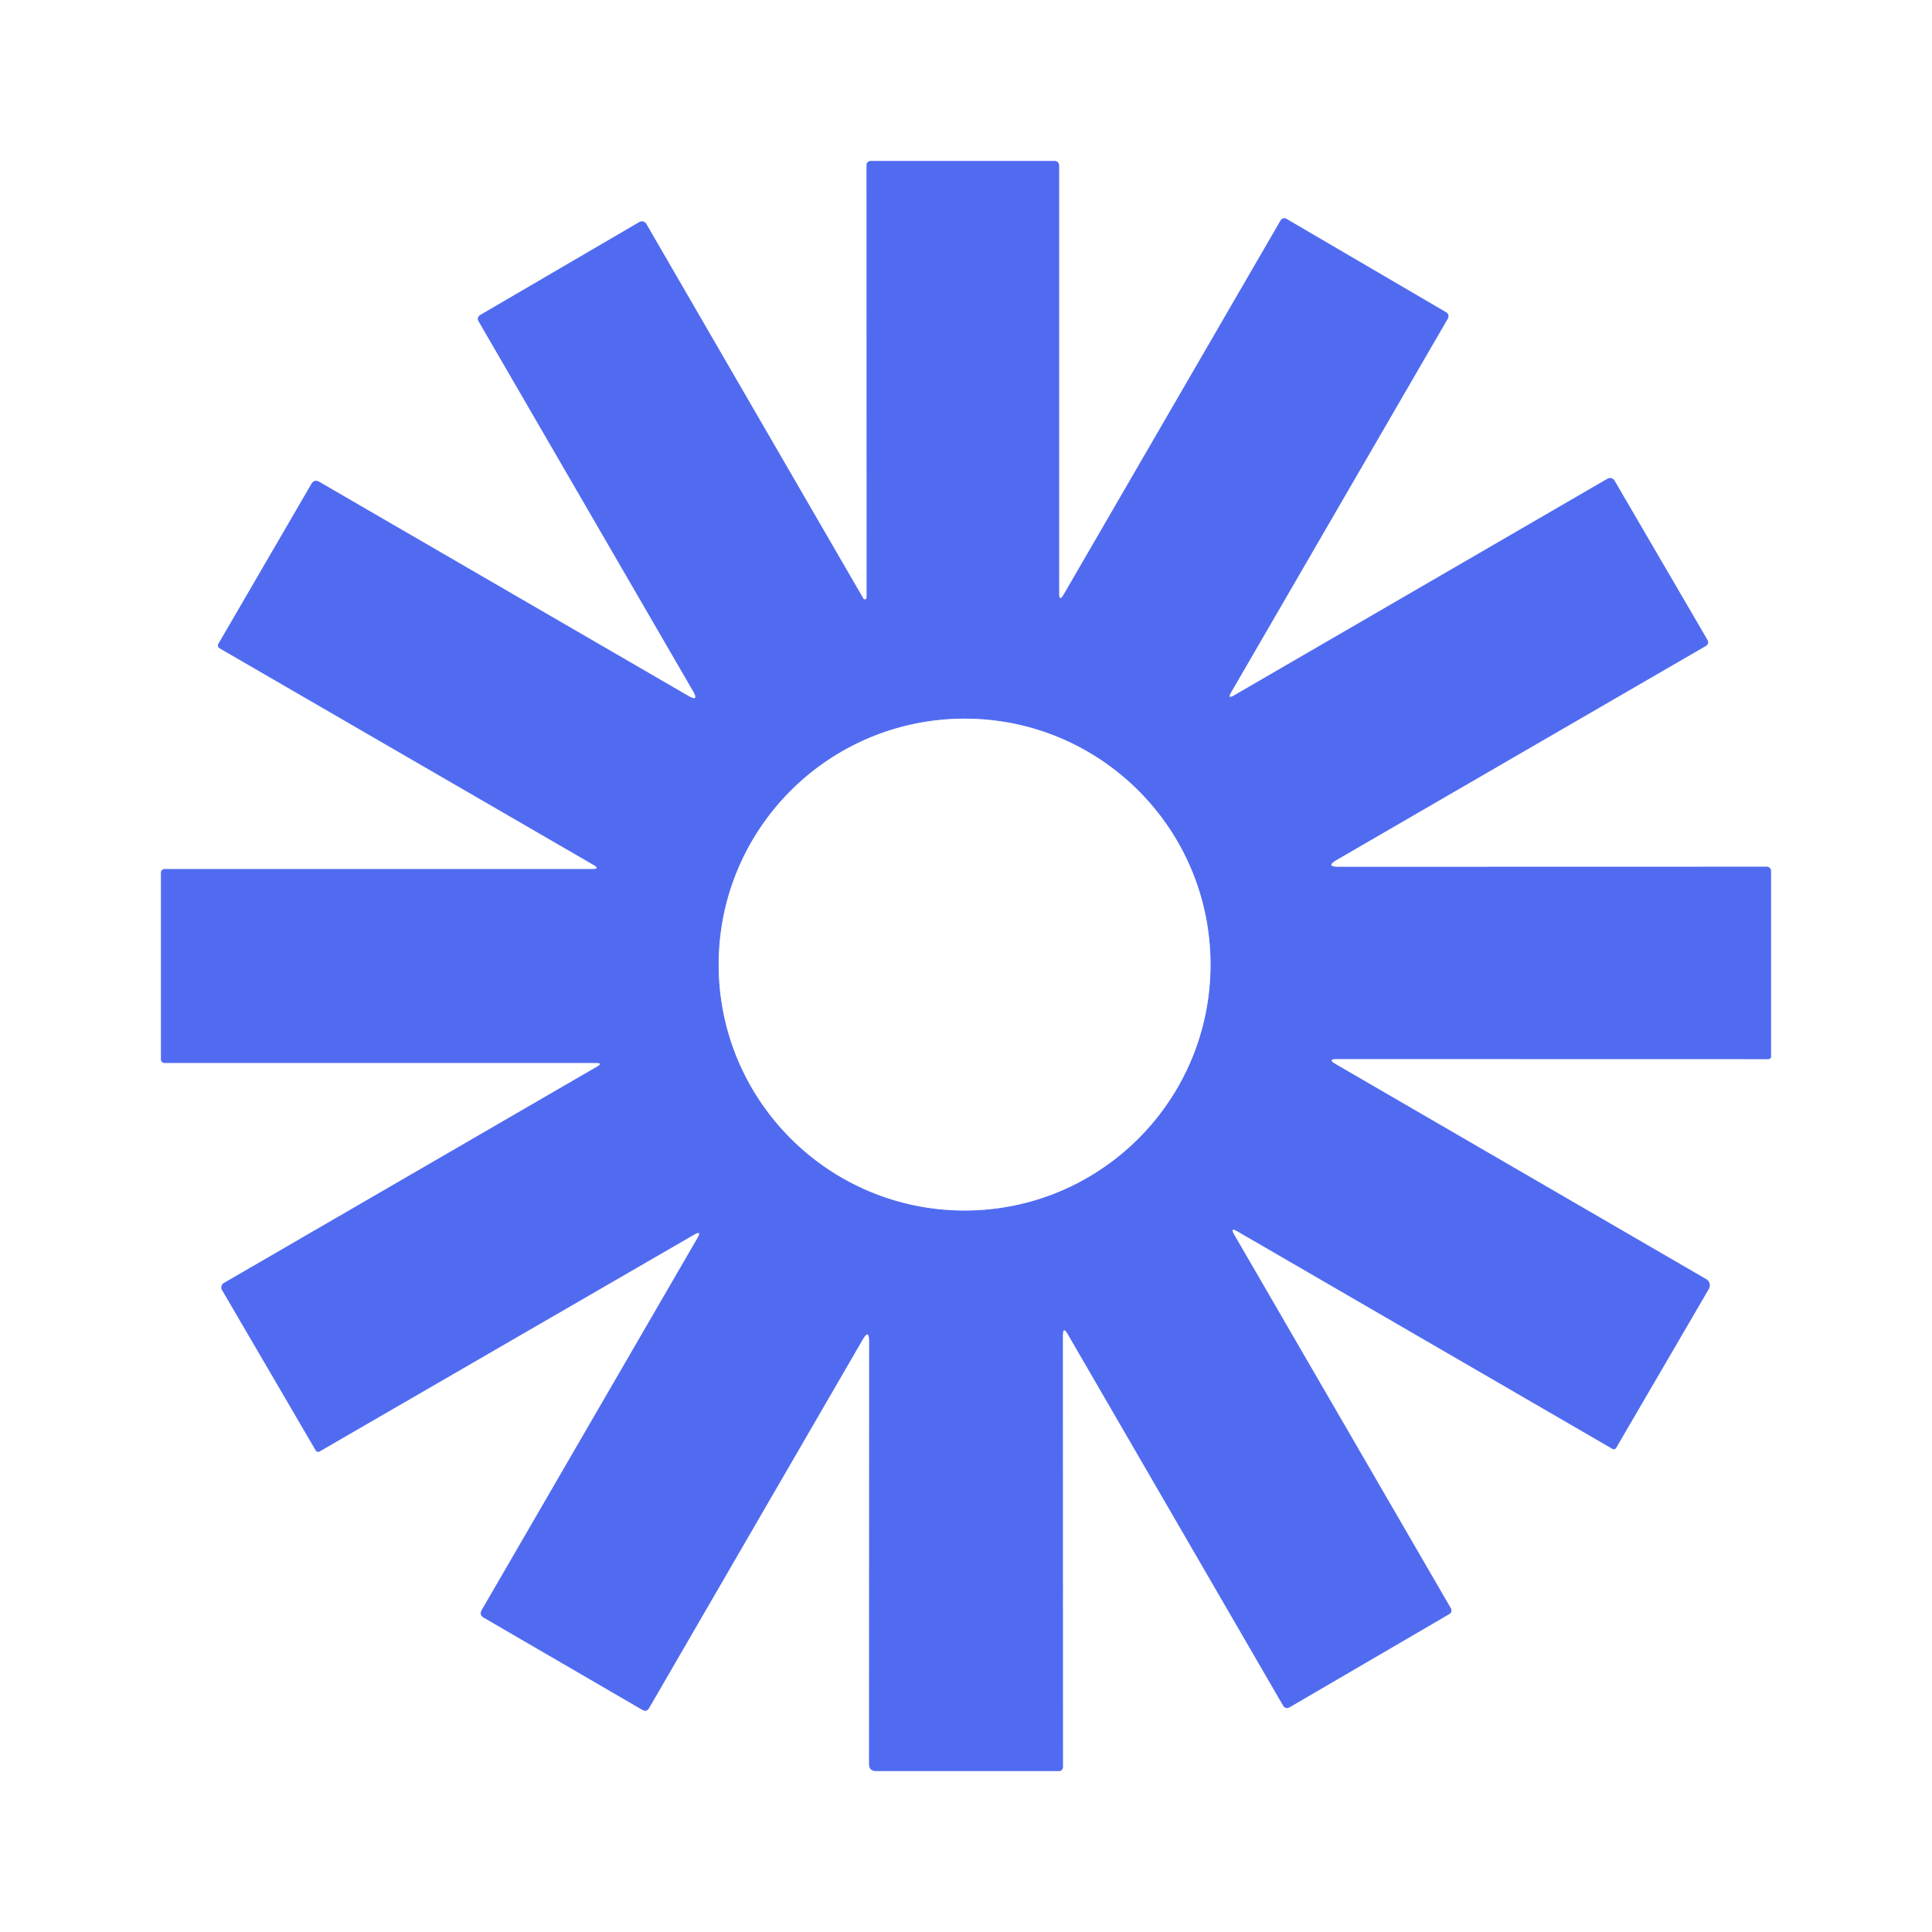
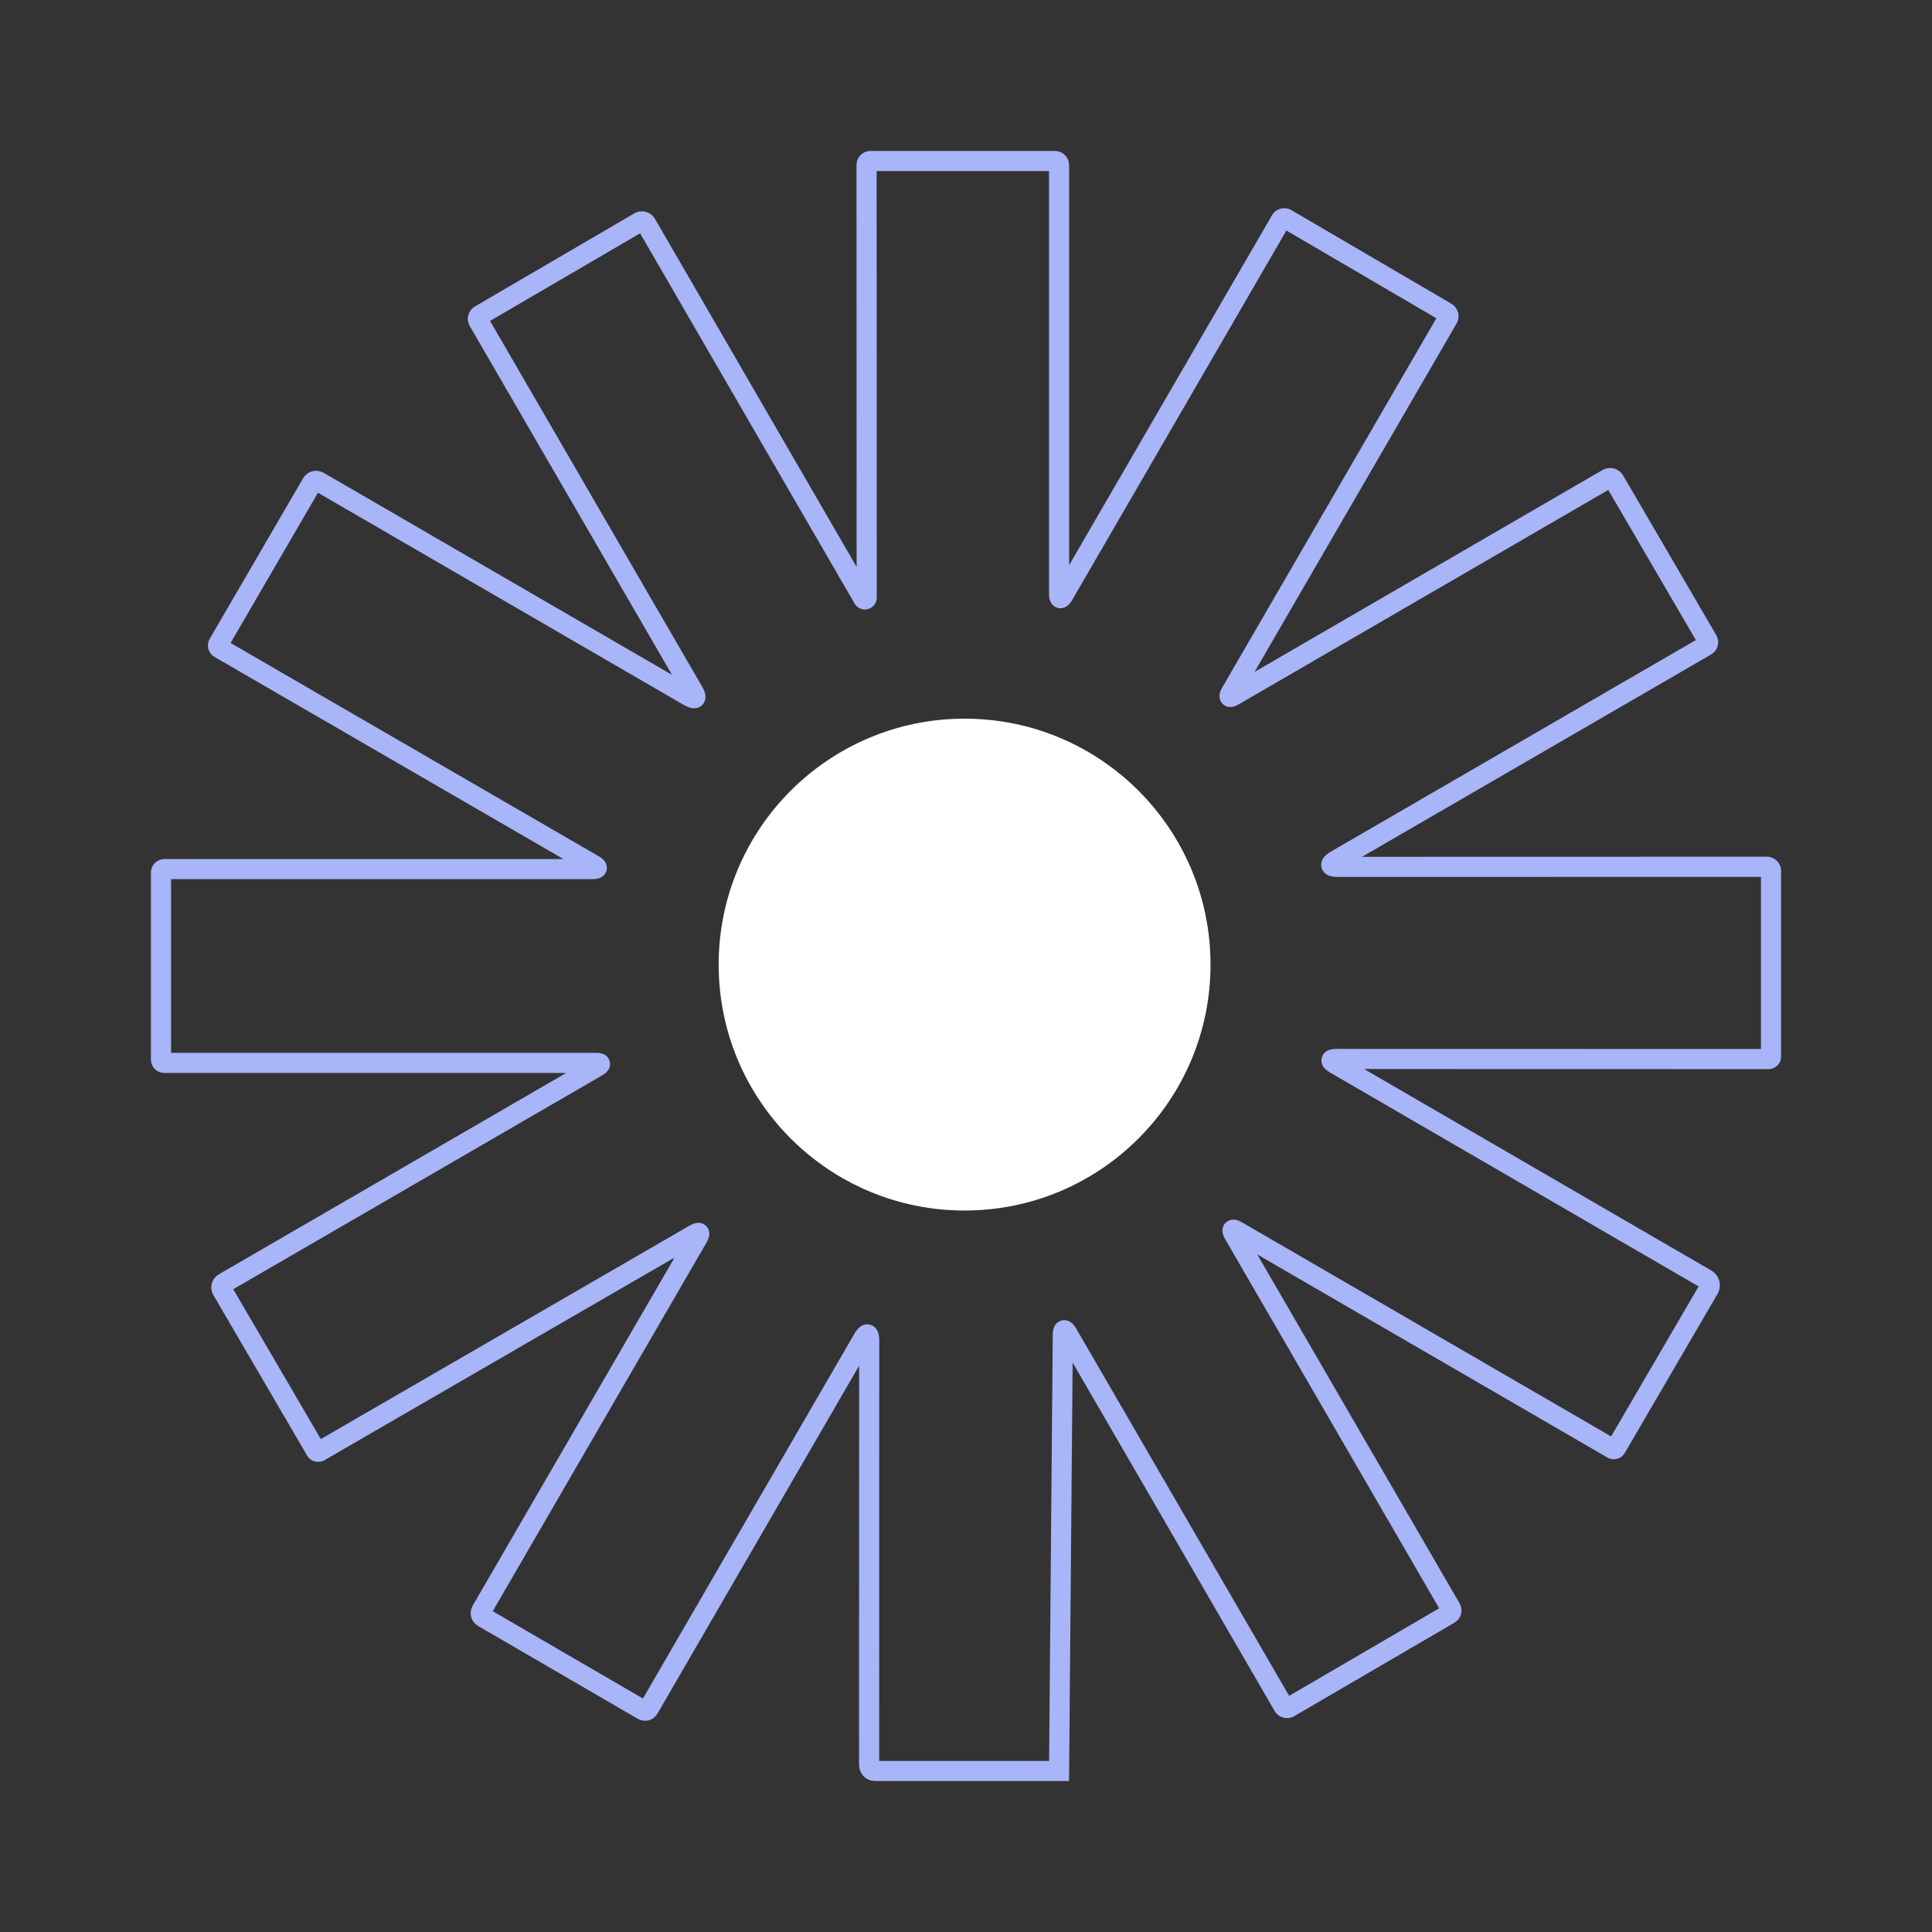
<svg xmlns="http://www.w3.org/2000/svg" version="1.1" viewBox="0.00 0.00 192.00 192.00">
  <rect x="0.00" y="0.00" width="192.00" height="192.00" fill="#333333" stroke="none" />
  <g stroke-width="2.00" fill="none" stroke-linecap="butt">
-     <path stroke="#a8b5f8" vector-effect="non-scaling-stroke" d="   M 86.38 133.32   L 86.37 175.31   Q 86.37 176.00 87.06 176.00   L 105.25 176.00   A 0.38 0.38 0.0 0 0 105.63 175.62   L 105.62 132.75   Q 105.62 131.72 106.13 132.61   L 127.50 169.47   Q 127.75 169.90 128.18 169.65   L 143.98 160.43   Q 144.39 160.19 144.15 159.78   L 122.65 122.70   Q 122.20 121.92 122.98 122.37   L 160.24 143.98   A 0.27 0.26 -59.2 0 0 160.61 143.88   L 169.82 128.09   A 0.71 0.70 -60.0 0 0 169.57 127.13   L 132.73 105.75   Q 131.85 105.24 132.87 105.24   L 175.75 105.25   A 0.25 0.25 0.0 0 0 176.00 105.00   L 176.00 86.55   A 0.41 0.41 0.0 0 0 175.59 86.14   L 133.05 86.15   Q 131.65 86.15 132.86 85.44   L 169.49 64.21   Q 169.90 63.97 169.66 63.56   L 160.45 47.77   A 0.52 0.51 59.9 0 0 159.75 47.58   L 122.66 69.10   Q 121.92 69.53 122.35 68.79   L 143.88 31.66   A 0.45 0.45 0.0 0 0 143.72 31.04   L 127.84 21.75   A 0.42 0.42 0.0 0 0 127.27 21.90   L 105.72 59.07   Q 105.25 59.88 105.25 58.94   L 105.25 16.50   Q 105.25 16.00 104.75 16.00   L 86.52 16.00   A 0.40 0.40 0.0 0 0 86.12 16.40   L 86.13 59.40   A 0.18 0.18 0.0 0 1 85.80 59.49   L 64.23 22.26   A 0.51 0.50 59.6 0 0 63.54 22.07   L 47.77 31.28   Q 47.33 31.54 47.59 31.97   L 68.86 68.65   Q 69.54 69.82 68.37 69.14   L 31.75 47.90   Q 31.24 47.60 30.94 48.11   L 21.71 63.98   A 0.33 0.32 -59.8 0 0 21.82 64.42   L 58.95 85.93   Q 59.72 86.37 58.83 86.37   L 16.36 86.37   A 0.36 0.35 -0.0 0 0 16.00 86.72   L 16.00 105.29   A 0.34 0.34 0.0 0 0 16.34 105.63   L 59.21 105.63   Q 59.99 105.63 59.31 106.02   L 22.26 127.50   A 0.51 0.51 0.0 0 0 22.07 128.20   L 31.38 144.14   A 0.28 0.28 0.0 0 0 31.76 144.24   L 68.97 122.70   Q 69.80 122.22 69.31 123.05   L 47.88 160.00   Q 47.60 160.48 48.08 160.76   L 63.82 169.91   Q 64.26 170.17 64.51 169.73   L 85.72 133.14   Q 86.38 132.00 86.38 133.32" />
-     <path stroke="#a8b5f8" vector-effect="non-scaling-stroke" d="   M 120.30 95.86   A 24.44 24.44 0.0 0 0 95.86 71.42   A 24.44 24.44 0.0 0 0 71.42 95.86   A 24.44 24.44 0.0 0 0 95.86 120.30   A 24.44 24.44 0.0 0 0 120.30 95.86" />
+     <path stroke="#a8b5f8" vector-effect="non-scaling-stroke" d="   M 86.38 133.32   L 86.37 175.31   Q 86.37 176.00 87.06 176.00   L 105.25 176.00   L 105.62 132.75   Q 105.62 131.72 106.13 132.61   L 127.50 169.47   Q 127.75 169.90 128.18 169.65   L 143.98 160.43   Q 144.39 160.19 144.15 159.78   L 122.65 122.70   Q 122.20 121.92 122.98 122.37   L 160.24 143.98   A 0.27 0.26 -59.2 0 0 160.61 143.88   L 169.82 128.09   A 0.71 0.70 -60.0 0 0 169.57 127.13   L 132.73 105.75   Q 131.85 105.24 132.87 105.24   L 175.75 105.25   A 0.25 0.25 0.0 0 0 176.00 105.00   L 176.00 86.55   A 0.41 0.41 0.0 0 0 175.59 86.14   L 133.05 86.15   Q 131.65 86.15 132.86 85.44   L 169.49 64.21   Q 169.90 63.97 169.66 63.56   L 160.45 47.77   A 0.52 0.51 59.9 0 0 159.75 47.58   L 122.66 69.10   Q 121.92 69.53 122.35 68.79   L 143.88 31.66   A 0.45 0.45 0.0 0 0 143.72 31.04   L 127.84 21.75   A 0.42 0.42 0.0 0 0 127.27 21.90   L 105.72 59.07   Q 105.25 59.88 105.25 58.94   L 105.25 16.50   Q 105.25 16.00 104.75 16.00   L 86.52 16.00   A 0.40 0.40 0.0 0 0 86.12 16.40   L 86.13 59.40   A 0.18 0.18 0.0 0 1 85.80 59.49   L 64.23 22.26   A 0.51 0.50 59.6 0 0 63.54 22.07   L 47.77 31.28   Q 47.33 31.54 47.59 31.97   L 68.86 68.65   Q 69.54 69.82 68.37 69.14   L 31.75 47.90   Q 31.24 47.60 30.94 48.11   L 21.71 63.98   A 0.33 0.32 -59.8 0 0 21.82 64.42   L 58.95 85.93   Q 59.72 86.37 58.83 86.37   L 16.36 86.37   A 0.36 0.35 -0.0 0 0 16.00 86.72   L 16.00 105.29   A 0.34 0.34 0.0 0 0 16.34 105.63   L 59.21 105.63   Q 59.99 105.63 59.31 106.02   L 22.26 127.50   A 0.51 0.51 0.0 0 0 22.07 128.20   L 31.38 144.14   A 0.28 0.28 0.0 0 0 31.76 144.24   L 68.97 122.70   Q 69.80 122.22 69.31 123.05   L 47.88 160.00   Q 47.60 160.48 48.08 160.76   L 63.82 169.91   Q 64.26 170.17 64.51 169.73   L 85.72 133.14   Q 86.38 132.00 86.38 133.32" />
  </g>
-   <path fill="#ffffff" d="   M 0.00 0.00   L 192.00 0.00   L 192.00 192.00   L 0.00 192.00   L 0.00 0.00   Z   M 86.38 133.32   L 86.37 175.31   Q 86.37 176.00 87.06 176.00   L 105.25 176.00   A 0.38 0.38 0.0 0 0 105.63 175.62   L 105.62 132.75   Q 105.62 131.72 106.13 132.61   L 127.50 169.47   Q 127.75 169.90 128.18 169.65   L 143.98 160.43   Q 144.39 160.19 144.15 159.78   L 122.65 122.70   Q 122.20 121.92 122.98 122.37   L 160.24 143.98   A 0.27 0.26 -59.2 0 0 160.61 143.88   L 169.82 128.09   A 0.71 0.70 -60.0 0 0 169.57 127.13   L 132.73 105.75   Q 131.85 105.24 132.87 105.24   L 175.75 105.25   A 0.25 0.25 0.0 0 0 176.00 105.00   L 176.00 86.55   A 0.41 0.41 0.0 0 0 175.59 86.14   L 133.05 86.15   Q 131.65 86.15 132.86 85.44   L 169.49 64.21   Q 169.90 63.97 169.66 63.56   L 160.45 47.77   A 0.52 0.51 59.9 0 0 159.75 47.58   L 122.66 69.10   Q 121.92 69.53 122.35 68.79   L 143.88 31.66   A 0.45 0.45 0.0 0 0 143.72 31.04   L 127.84 21.75   A 0.42 0.42 0.0 0 0 127.27 21.90   L 105.72 59.07   Q 105.25 59.88 105.25 58.94   L 105.25 16.50   Q 105.25 16.00 104.75 16.00   L 86.52 16.00   A 0.40 0.40 0.0 0 0 86.12 16.40   L 86.13 59.40   A 0.18 0.18 0.0 0 1 85.80 59.49   L 64.23 22.26   A 0.51 0.50 59.6 0 0 63.54 22.07   L 47.77 31.28   Q 47.33 31.54 47.59 31.97   L 68.86 68.65   Q 69.54 69.82 68.37 69.14   L 31.75 47.90   Q 31.24 47.60 30.94 48.11   L 21.71 63.98   A 0.33 0.32 -59.8 0 0 21.82 64.42   L 58.95 85.93   Q 59.72 86.37 58.83 86.37   L 16.36 86.37   A 0.36 0.35 -0.0 0 0 16.00 86.72   L 16.00 105.29   A 0.34 0.34 0.0 0 0 16.34 105.63   L 59.21 105.63   Q 59.99 105.63 59.31 106.02   L 22.26 127.50   A 0.51 0.51 0.0 0 0 22.07 128.20   L 31.38 144.14   A 0.28 0.28 0.0 0 0 31.76 144.24   L 68.97 122.70   Q 69.80 122.22 69.31 123.05   L 47.88 160.00   Q 47.60 160.48 48.08 160.76   L 63.82 169.91   Q 64.26 170.17 64.51 169.73   L 85.72 133.14   Q 86.38 132.00 86.38 133.32   Z" />
-   <path fill="#516bf0" d="   M 86.38 133.32   Q 86.38 132.00 85.72 133.14   L 64.51 169.73   Q 64.26 170.17 63.82 169.91   L 48.08 160.76   Q 47.60 160.48 47.88 160.00   L 69.31 123.05   Q 69.80 122.22 68.97 122.70   L 31.76 144.24   A 0.28 0.28 0.0 0 1 31.38 144.14   L 22.07 128.20   A 0.51 0.51 0.0 0 1 22.26 127.50   L 59.31 106.02   Q 59.99 105.63 59.21 105.63   L 16.34 105.63   A 0.34 0.34 0.0 0 1 16.00 105.29   L 16.00 86.72   A 0.36 0.35 -0.0 0 1 16.36 86.37   L 58.83 86.37   Q 59.72 86.37 58.95 85.93   L 21.82 64.42   A 0.33 0.32 -59.8 0 1 21.71 63.98   L 30.94 48.11   Q 31.24 47.60 31.75 47.90   L 68.37 69.14   Q 69.54 69.82 68.86 68.65   L 47.59 31.97   Q 47.33 31.54 47.77 31.28   L 63.54 22.07   A 0.51 0.50 59.6 0 1 64.23 22.26   L 85.80 59.49   A 0.18 0.18 0.0 0 0 86.13 59.40   L 86.12 16.40   A 0.40 0.40 0.0 0 1 86.52 16.00   L 104.75 16.00   Q 105.25 16.00 105.25 16.50   L 105.25 58.94   Q 105.25 59.88 105.72 59.07   L 127.27 21.90   A 0.42 0.42 0.0 0 1 127.84 21.75   L 143.72 31.04   A 0.45 0.45 0.0 0 1 143.88 31.66   L 122.35 68.79   Q 121.92 69.53 122.66 69.10   L 159.75 47.58   A 0.52 0.51 59.9 0 1 160.45 47.77   L 169.66 63.56   Q 169.90 63.97 169.49 64.21   L 132.86 85.44   Q 131.65 86.15 133.05 86.15   L 175.59 86.14   A 0.41 0.41 0.0 0 1 176.00 86.55   L 176.00 105.00   A 0.25 0.25 0.0 0 1 175.75 105.25   L 132.87 105.24   Q 131.85 105.24 132.73 105.75   L 169.57 127.13   A 0.71 0.70 -60.0 0 1 169.82 128.09   L 160.61 143.88   A 0.27 0.26 -59.2 0 1 160.24 143.98   L 122.98 122.37   Q 122.20 121.92 122.65 122.70   L 144.15 159.78   Q 144.39 160.19 143.98 160.43   L 128.18 169.65   Q 127.75 169.90 127.50 169.47   L 106.13 132.61   Q 105.62 131.72 105.62 132.75   L 105.63 175.62   A 0.38 0.38 0.0 0 1 105.25 176.00   L 87.06 176.00   Q 86.37 176.00 86.37 175.31   L 86.38 133.32   Z   M 120.30 95.86   A 24.44 24.44 0.0 0 0 95.86 71.42   A 24.44 24.44 0.0 0 0 71.42 95.86   A 24.44 24.44 0.0 0 0 95.86 120.30   A 24.44 24.44 0.0 0 0 120.30 95.86   Z" />
  <circle fill="#ffffff" cx="95.86" cy="95.86" r="24.44" />
</svg>